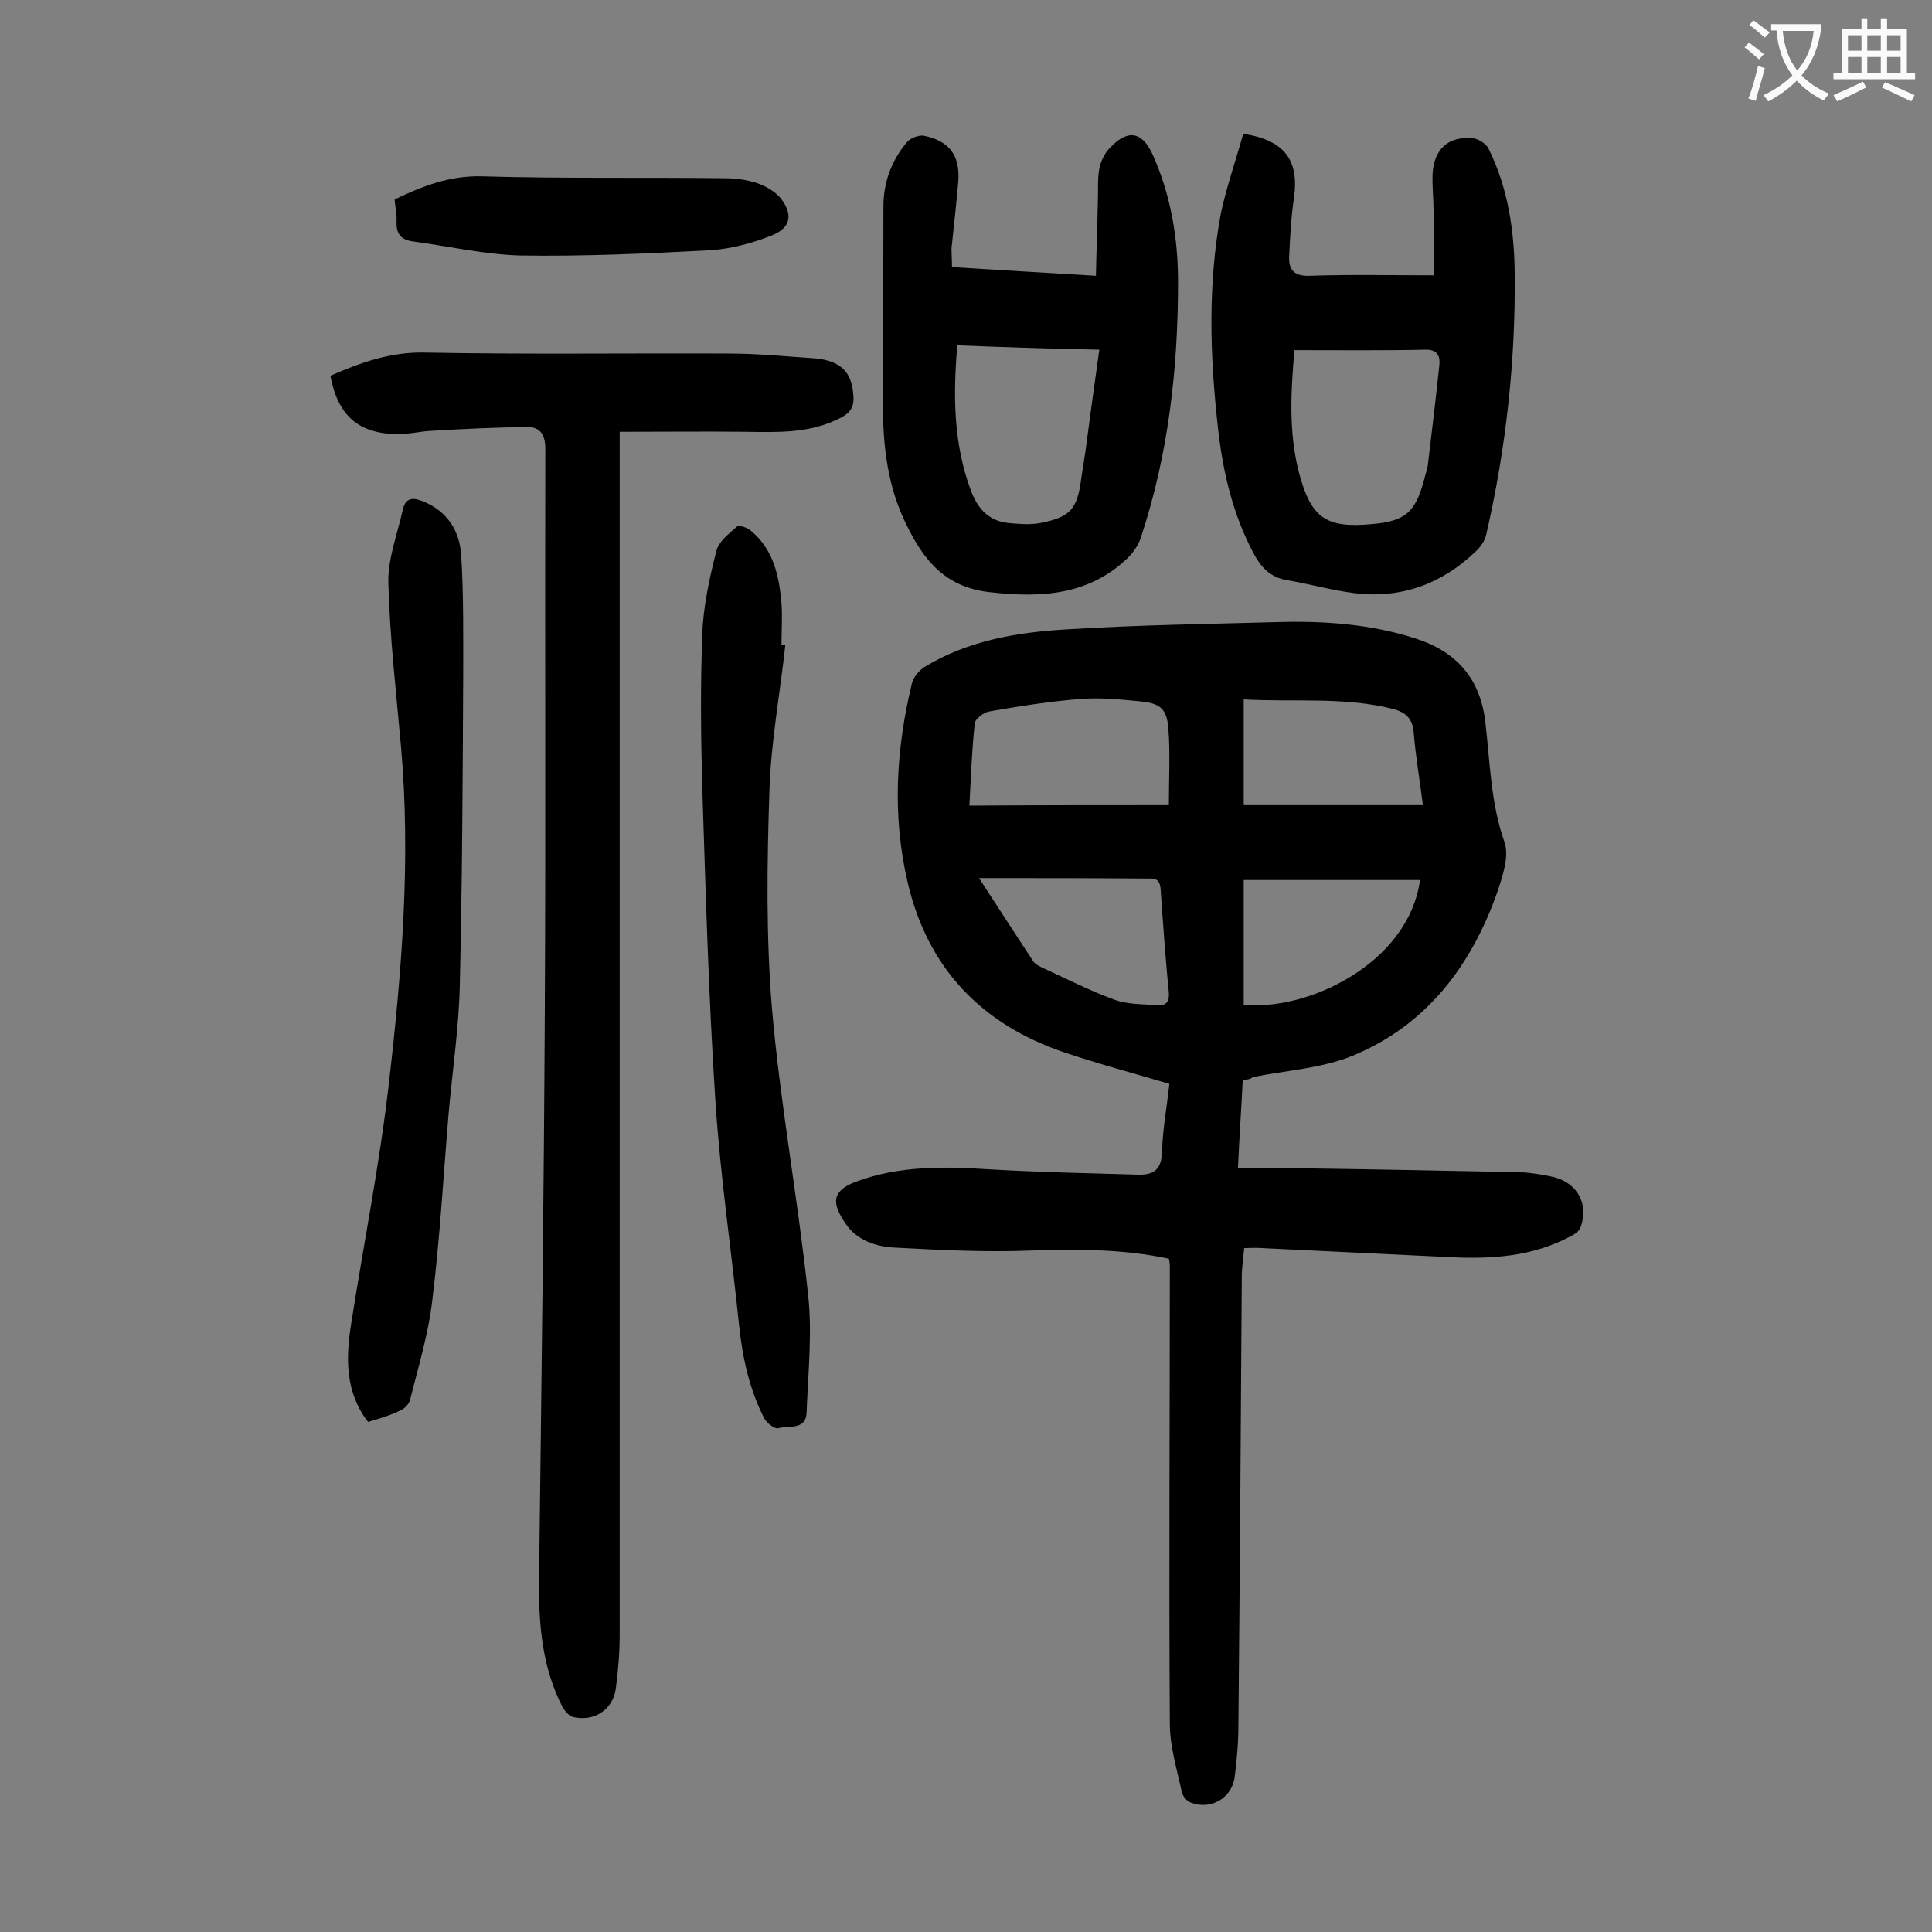
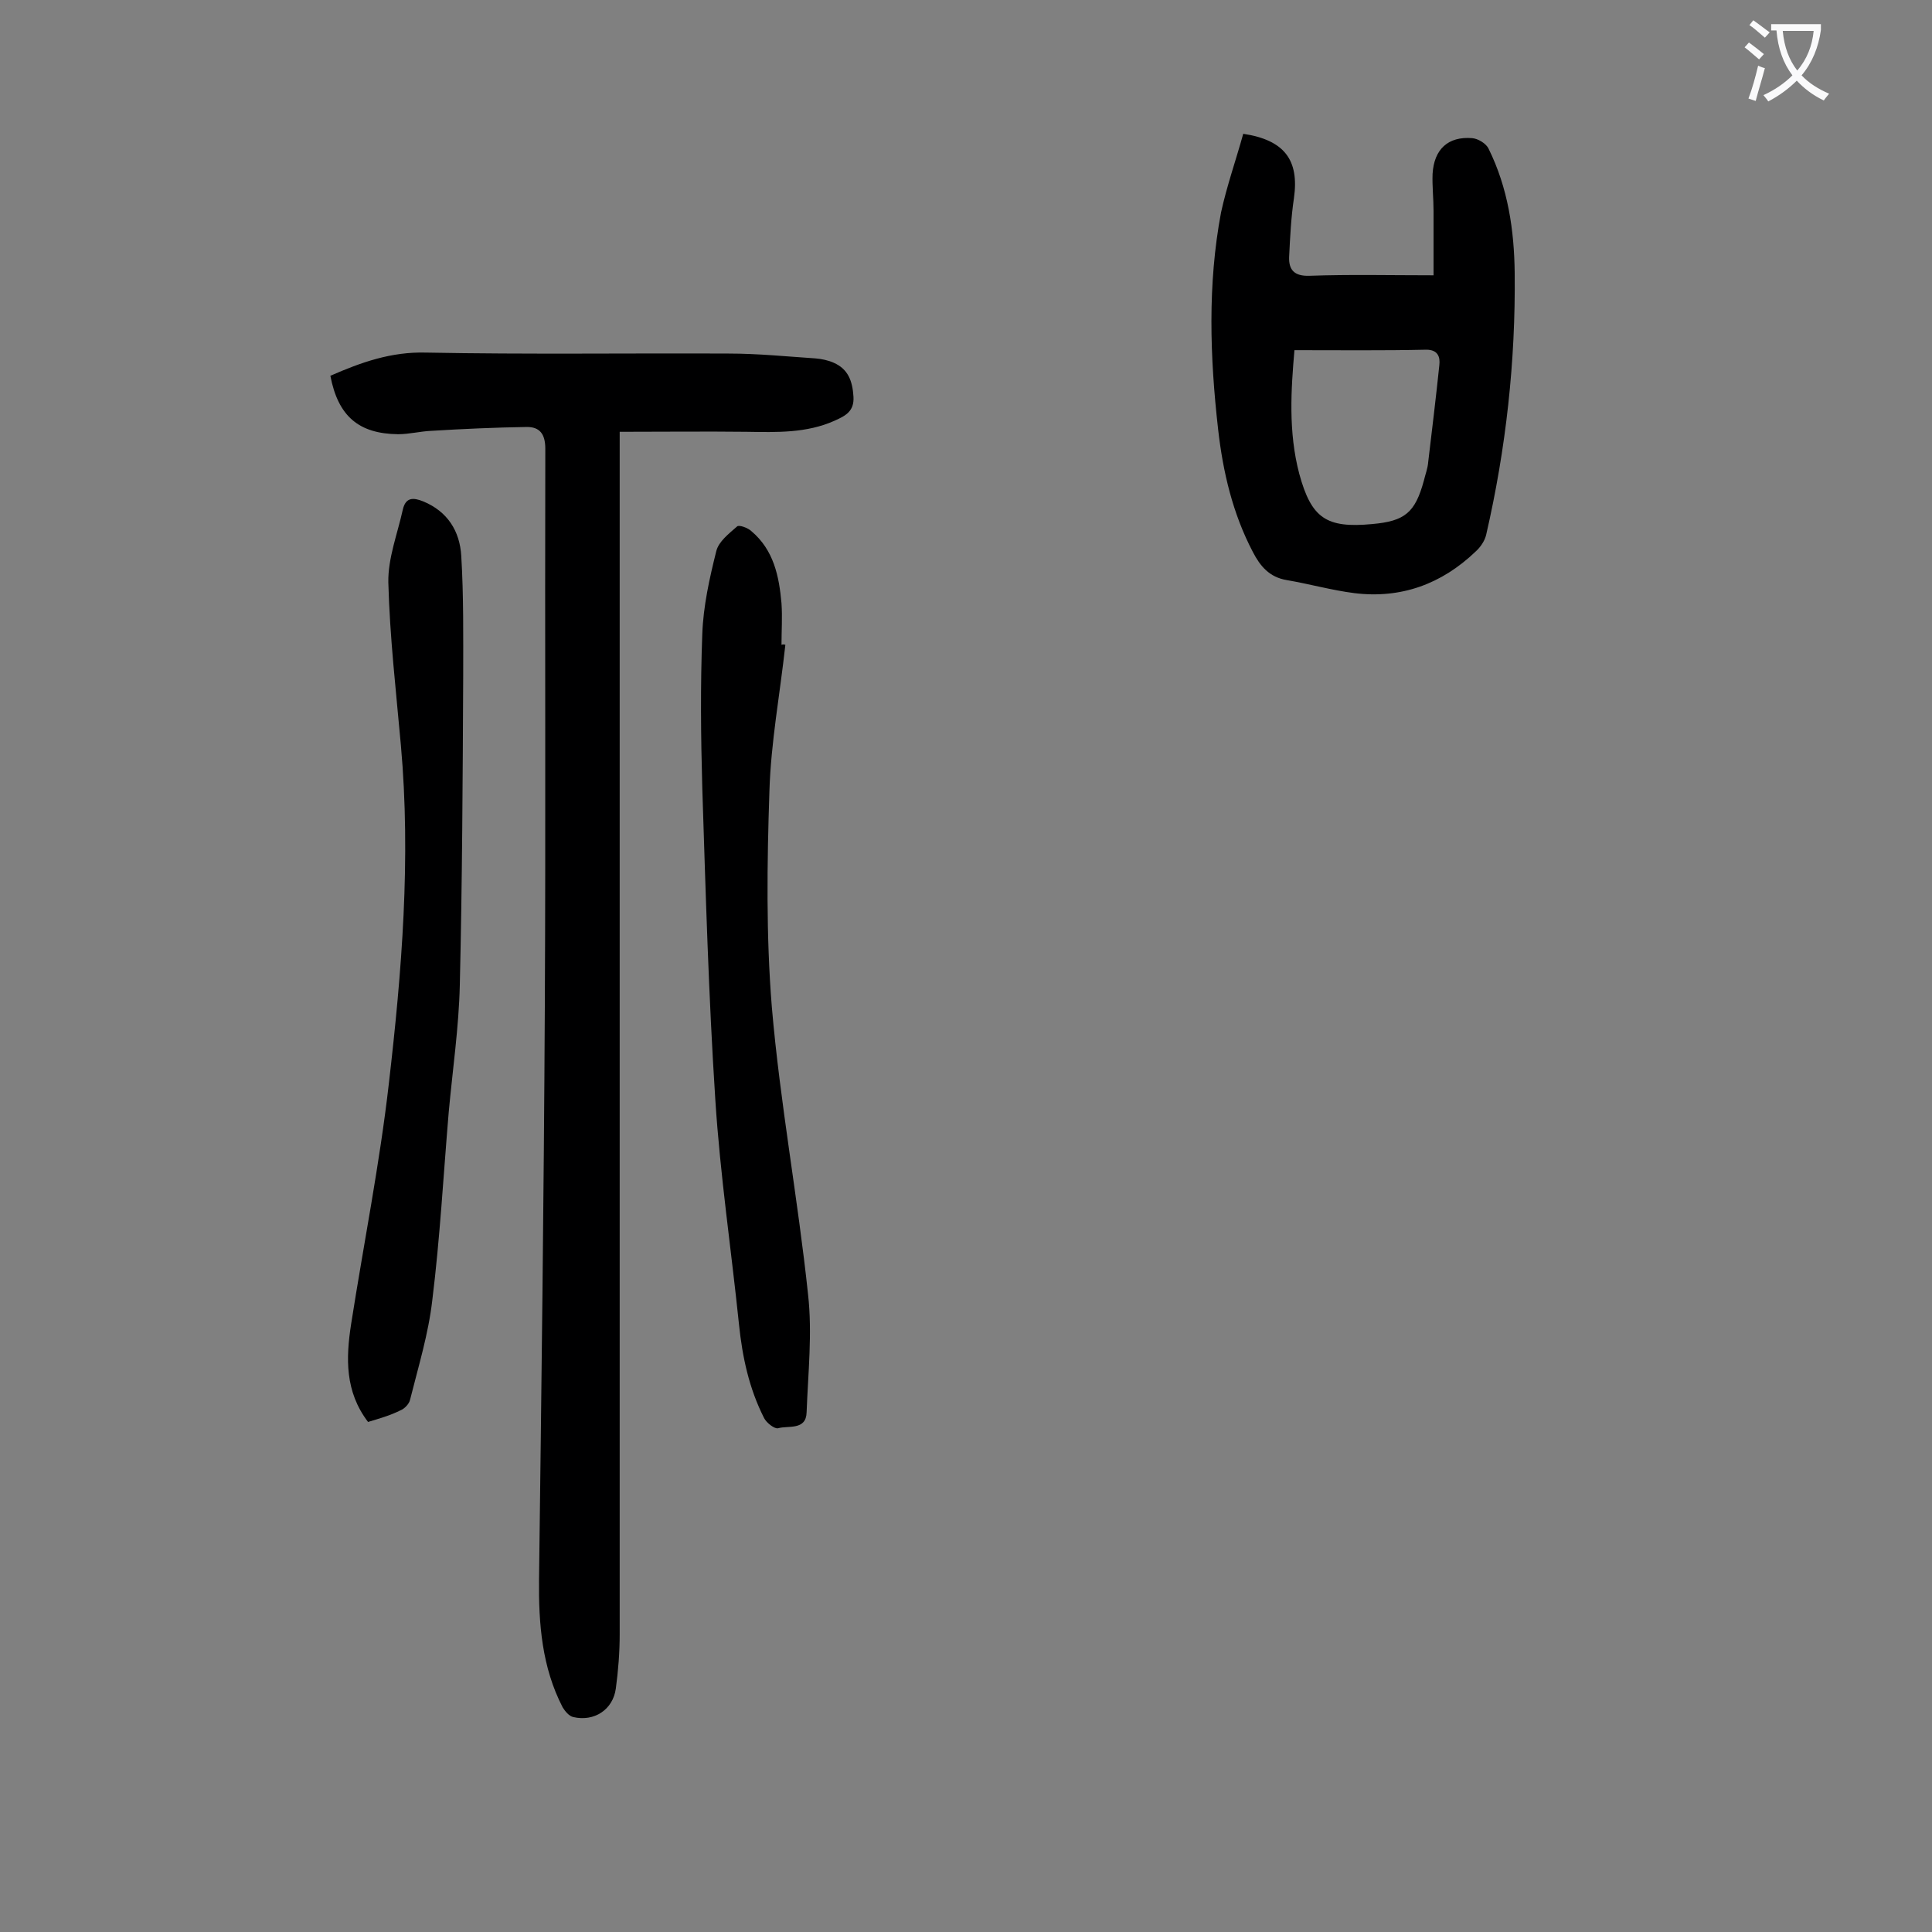
<svg xmlns="http://www.w3.org/2000/svg" enable-background="new 0 0 400 400" viewBox="0 0 400 400">
  <rect x="0" y="0" width="400" height="400" fill="#808080" stroke="none" />
  <g fill="#000001">
-     <path d="m257.3 223.6c-.3 6-.7 11.7-1 18.3 4.8 0 9.5-.1 14.1 0 14.8.2 29.6.5 44.4.8 2.3.1 4.6.5 6.9 1 5 1.3 7.3 5.7 5.5 10.5-.3.8-1.3 1.4-2.1 1.8-7.7 4.1-16 4.7-24.5 4.3-13.1-.6-26.3-1.3-39.4-1.9-1.1-.1-2.2 0-3.6 0-.2 2.1-.5 4.1-.5 6-.2 30.8-.4 61.7-.7 92.5 0 3.7-.3 7.5-.8 11.2-.7 4.3-5 6.7-9.1 5.1-.8-.3-1.6-1.3-1.8-2.1-1-4.7-2.5-9.5-2.5-14.2-.2-31.6 0-63.3 0-94.9 0-.4-.1-.9-.2-1.4-9.4-2-18.8-2-28.3-1.7-9.5.4-19-.1-28.5-.6-4-.2-8-1.6-10.3-5.2-2.2-3.4-3.3-6.3 2.2-8.4 9.1-3.4 18.4-3.2 27.8-2.6 10.2.6 20.5.8 30.7 1.1 3.2.1 4.9-1 5-4.8.1-4.6 1-9.2 1.5-14-7.4-2.2-14.6-4.1-21.7-6.5-17.2-5.8-28.4-17.5-32.5-35.3-3.2-13.7-2.4-27.5.9-41.1.3-1.3 1.5-2.7 2.6-3.4 9-5.5 19.2-7.2 29.5-7.8 14.4-.9 28.9-1.1 43.4-1.5 9.8-.3 19.5.4 28.8 3.4 8.4 2.7 13.3 8.2 14.4 17.1 1 8.4 1.1 16.9 4 25.1 1 2.9-.4 7-1.5 10.3-5.4 15.3-14.7 27.6-30 33.9-6.4 2.6-13.7 3-20.6 4.4-.6.5-1.2.5-2.1.6zm-15.3-56.9c0-5.7.3-10.8-.1-15.8-.3-4.2-1.7-5.3-5.9-5.7-4.1-.4-8.2-.8-12.2-.5-6.4.5-12.7 1.5-19 2.6-1.1.2-2.9 1.5-3 2.5-.6 5.7-.8 11.4-1.1 17 13.8-.1 27.4-.1 41.3-.1zm52.6 0c-.7-5.5-1.5-10.1-1.9-14.9-.2-3-1.6-4.3-4.2-5-10.2-2.6-20.5-1.4-31-2v21.9zm-91.9 15.1c4 6.2 7.6 11.7 11.2 17.2.4.6 1.2 1 1.8 1.3 5 2.3 9.9 4.8 15.1 6.7 2.8 1 6 .9 9.1 1.1 1.6.1 2.2-.8 2.1-2.5-.7-7.1-1.2-14.3-1.7-21.4-.1-1.6-.6-2.4-2.3-2.3-11.6-.1-23-.1-35.3-.1zm54.8.4v25.8c13 1.4 34.1-8.4 36.5-25.8-12.1 0-24.2 0-36.5 0z" />
    <path d="m68.4 77.8c6.4-2.8 12.6-5 19.8-4.8 20.9.4 41.8.1 62.7.2 6 0 11.9.6 17.9 1 1.3.1 2.7.4 3.8.9 3 1.3 3.9 3.8 4.1 7 .2 3.1-1.7 4-3.9 5-5.8 2.6-12 2.4-18.2 2.3-8.6-.1-17.2 0-26.3 0v4.5 244.5c0 3.7-.3 7.5-.8 11.2-.6 4.4-4.5 6.9-8.8 5.9-.9-.2-1.7-1.2-2.2-2-4.3-8.3-5-17.3-4.9-26.4.5-39.6 1-79.2 1.2-118.7.2-38.5 0-77 .1-115.5 0-3.1-1.2-4.5-3.8-4.5-6.6.1-13.2.4-19.8.8-2.3.1-4.6.7-6.9.7-8.1-.1-12.4-3.7-14-12.1z" />
    <path d="m257.4 27.7c8.6 1.3 11.6 5.5 10.5 13.3-.6 4-.8 8.1-1 12.2-.1 2.7 1.1 4 4.2 3.9 8.4-.3 16.8-.1 25.7-.1 0-4.6 0-9 0-13.4 0-2.5-.3-5.1-.2-7.6.3-5.1 3.2-7.8 8.2-7.4 1.2.1 2.9 1.1 3.4 2.2 4 8.1 5.3 16.8 5.4 25.7.2 18.3-1.8 36.4-5.9 54.2-.3 1.3-1.2 2.6-2.2 3.5-7 6.7-15.4 9.8-25.1 8.6-4.7-.6-9.3-1.9-14-2.7-3.6-.6-5.5-2.9-7-5.8-4.2-8-6.2-16.6-7.2-25.4-1.7-15-2.2-30 .6-44.9 1.2-5.5 3.1-10.9 4.6-16.3zm10.6 44.8c-.7 8.1-1.3 16.9 1 25.6 2.5 9.2 5.6 11.3 15.1 10.4 6.8-.6 8.9-2.4 10.7-9 .3-1.3.8-2.5.9-3.9.8-6.7 1.6-13.3 2.3-20 .2-1.7-.3-3.2-2.7-3.2-8.9.2-17.9.1-27.3.1z" />
-     <path d="m197.1 55.3c9.9.6 19.5 1.2 29.8 1.8.1-5.3.3-10.3.4-15.3.1-2.3-.1-4.7.3-6.9.3-1.5 1.1-3.2 2.2-4.3 3.7-3.9 6.6-3.4 8.8 1.3 3.8 8.4 5.3 17.4 5.3 26.5 0 18-2 35.7-7.7 52.9-.5 1.6-1.6 3.1-2.8 4.3-8.1 7.7-17.9 8.2-28.5 7-9.1-1-13.6-6.5-17.2-13.9-3.9-7.8-4.9-16.2-4.9-24.8 0-13.7.1-27.4.1-41.1 0-5.1 1.7-9.6 4.9-13.4.7-.8 2.4-1.5 3.5-1.3 5.3 1.1 7.5 4.1 7.1 9.5-.4 4.6-.9 9.2-1.4 13.8 0 1.2.1 2.4.1 3.9zm1.1 16.2c-.9 10.5-.8 20.5 2.9 30.3 1.5 3.8 3.8 6.1 7.8 6.5 2.3.2 4.7.4 6.9-.1 5.8-1.2 7.2-2.9 8-8.7.3-2.2.7-4.4 1-6.6.9-6.7 1.8-13.5 2.8-20.5-10-.2-19.4-.5-29.4-.9z" />
    <path d="m162.6 133.5c-1.1 10.1-3 20.2-3.3 30.3-.5 14.9-.7 29.9.5 44.7 1.7 19.9 5.4 39.6 7.5 59.5.9 8 0 16.3-.3 24.4-.1 3.8-3.8 2.7-5.9 3.3-.7.2-2.4-1.1-2.9-2.1-3.1-6.1-4.5-12.6-5.2-19.4-1.6-15.5-3.9-30.9-4.9-46.5-1.4-21.5-2-43-2.7-64.6-.3-10.6-.4-21.2 0-31.8.2-5.8 1.5-11.6 2.9-17.2.5-2 2.6-3.6 4.3-5.1.4-.4 2.3.3 3 1 4.6 3.9 5.7 9.3 6.2 14.9.2 2.9 0 5.7 0 8.6.3-.1.5-.1.8 0z" />
    <path d="m76.2 294.4c-4.8-6.3-4.6-13.2-3.5-20.3 2.6-16.6 5.9-33.1 7.8-49.7 2.7-23.3 4.6-46.6 2.5-70.1-1-11.2-2.3-22.4-2.6-33.7-.1-5 1.9-10.1 3-15.1.6-2.6 2.2-2.5 4.2-1.7 5.1 2.1 7.6 6.2 7.9 11.3.5 8.3.4 16.6.4 24.8-.1 21.3-.2 42.7-.7 64-.2 8.8-1.5 17.6-2.3 26.4-1.1 13-1.8 26-3.4 38.9-.8 7-2.9 13.8-4.6 20.6-.2.9-1.2 1.9-2 2.2-2.2 1.1-4.4 1.7-6.7 2.4z" />
-     <path d="m81.7 41.3c5.8-2.8 11.3-4.9 17.8-4.8 16.8.5 33.6.2 50.4.4 2.3 0 4.7.3 6.8 1 1.8.6 3.7 1.7 4.9 3.1 2.6 3.3 2.2 6.1-1.7 7.7-4 1.6-8.4 2.8-12.7 3.1-13.1.7-26.3 1.3-39.4 1.1-7.4-.2-14.8-1.9-22.2-2.9-2.5-.3-3.6-1.5-3.5-4.1.1-1.6-.3-3.1-.4-4.6z" />
  </g>
  <path d="m362.1 8.8c1.1.8 2.1 1.6 3.1 2.4l-1 1.1c-1.3-1.1-2.3-2-3-2.5zm1.9 4.8c.5.2.9.4 1.4.5-.6 2.3-1.3 4.5-1.9 6.8l-1.5-.5c.8-2.1 1.4-4.3 2-6.8zm-1-9.4c1.3.9 2.4 1.8 3.4 2.5l-1 1.1c-1.4-1.2-2.4-2.1-3.2-2.6zm3.7 2.2v-1.4h10.3v1.2c-.5 3.6-1.8 6.8-4 9.4 1.5 1.6 3.4 2.8 5.7 3.8-.3.4-.7.8-1.1 1.4-2.3-1.1-4.1-2.5-5.6-4.1-1.6 1.6-3.6 3.1-5.9 4.3-.3-.5-.7-.9-1-1.3 2.4-1.1 4.4-2.5 6-4.1-1.9-2.5-3-5.6-3.3-9.3h-1.1zm8.8 0h-6.4c.3 3.3 1.3 6 3 8.2 2-2.3 3.1-5.1 3.4-8.2z" fill="#fafafb" />
-   <path d="m385.3 3.8h1.3v2.2h2.8v-2.2h1.3v2.2h4.1v9.1h1.7v1.3h-16.9v-1.3h1.7v-9.1h4.1v-2.2zm.4 13.1.7 1.2c-1.8.9-3.8 1.9-6 2.9-.2-.4-.5-.8-.8-1.3 2.3-1 4.3-1.9 6.1-2.8zm-3.1-6.4h2.8v-3.2h-2.8zm0 4.6h2.8v-3.3h-2.8zm4-4.6h2.8v-3.2h-2.8zm0 4.6h2.8v-3.3h-2.8zm3.7 1.9c2.1.9 4.1 1.8 6.1 2.7l-.7 1.3c-2.2-1.1-4.2-2-6.1-2.9zm3.2-9.7h-2.8v3.2h2.8zm-2.8 7.8h2.8v-3.3h-2.8z" fill="#fafafb" />
</svg>